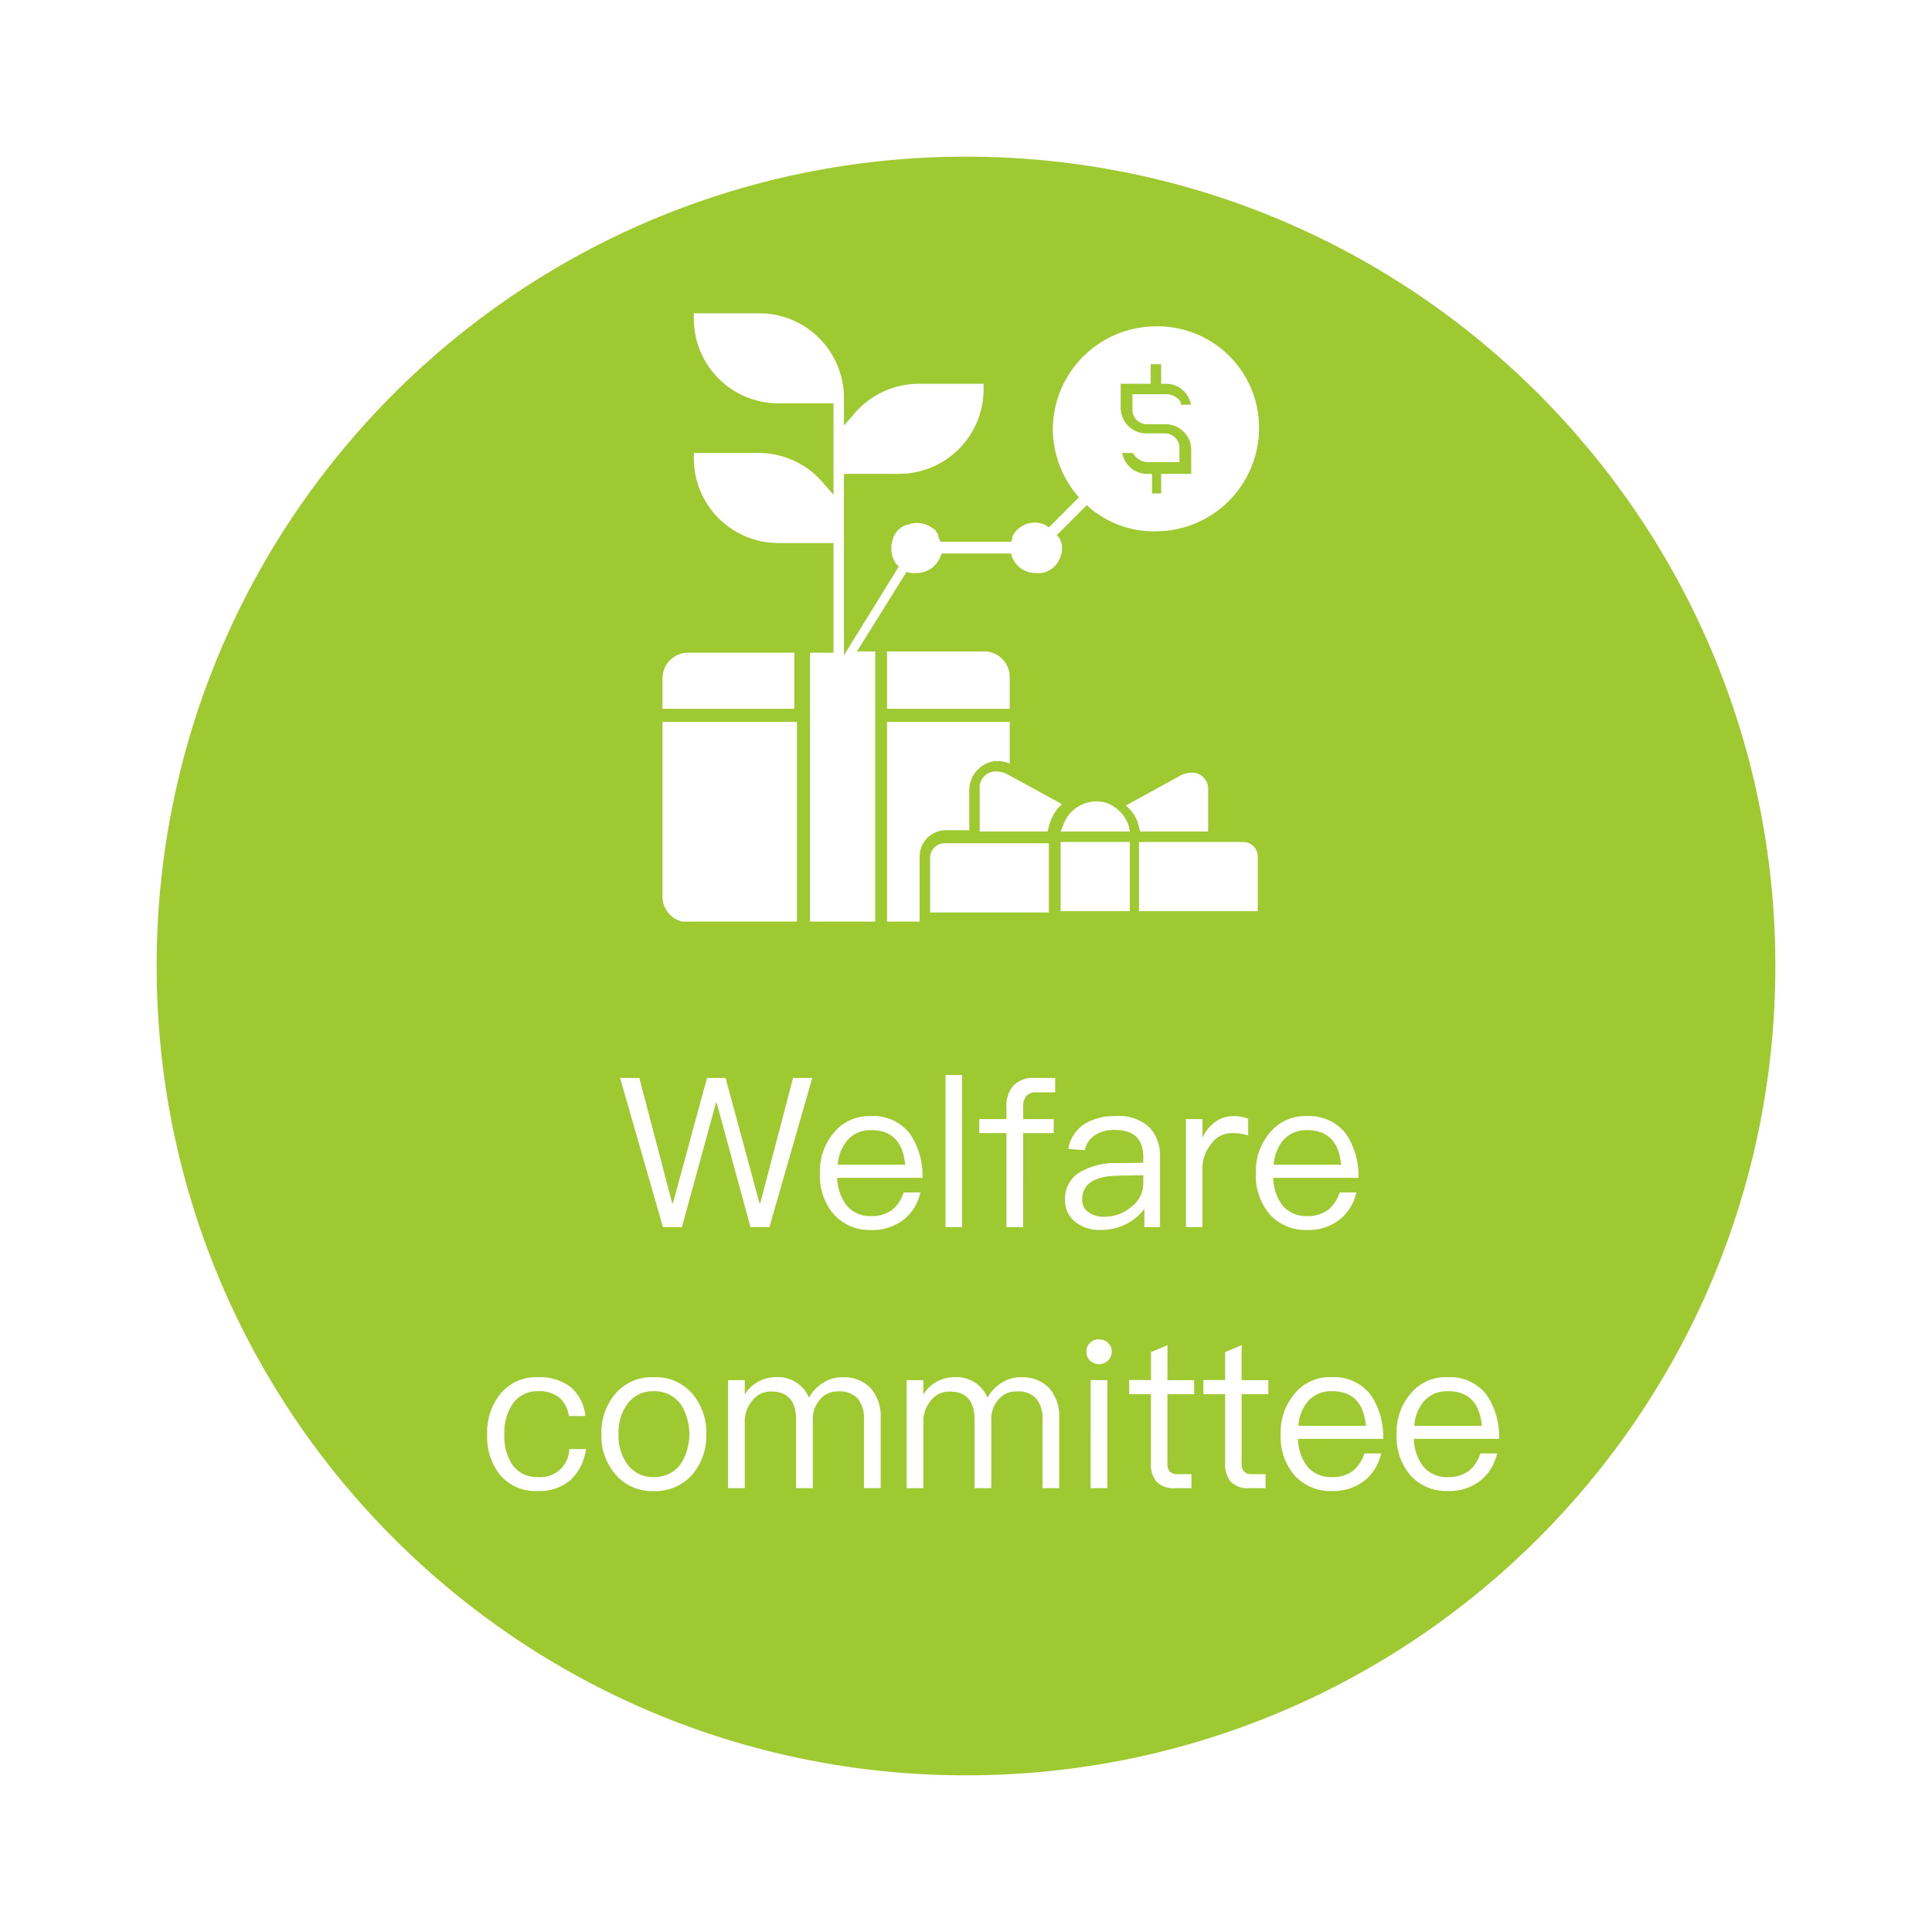
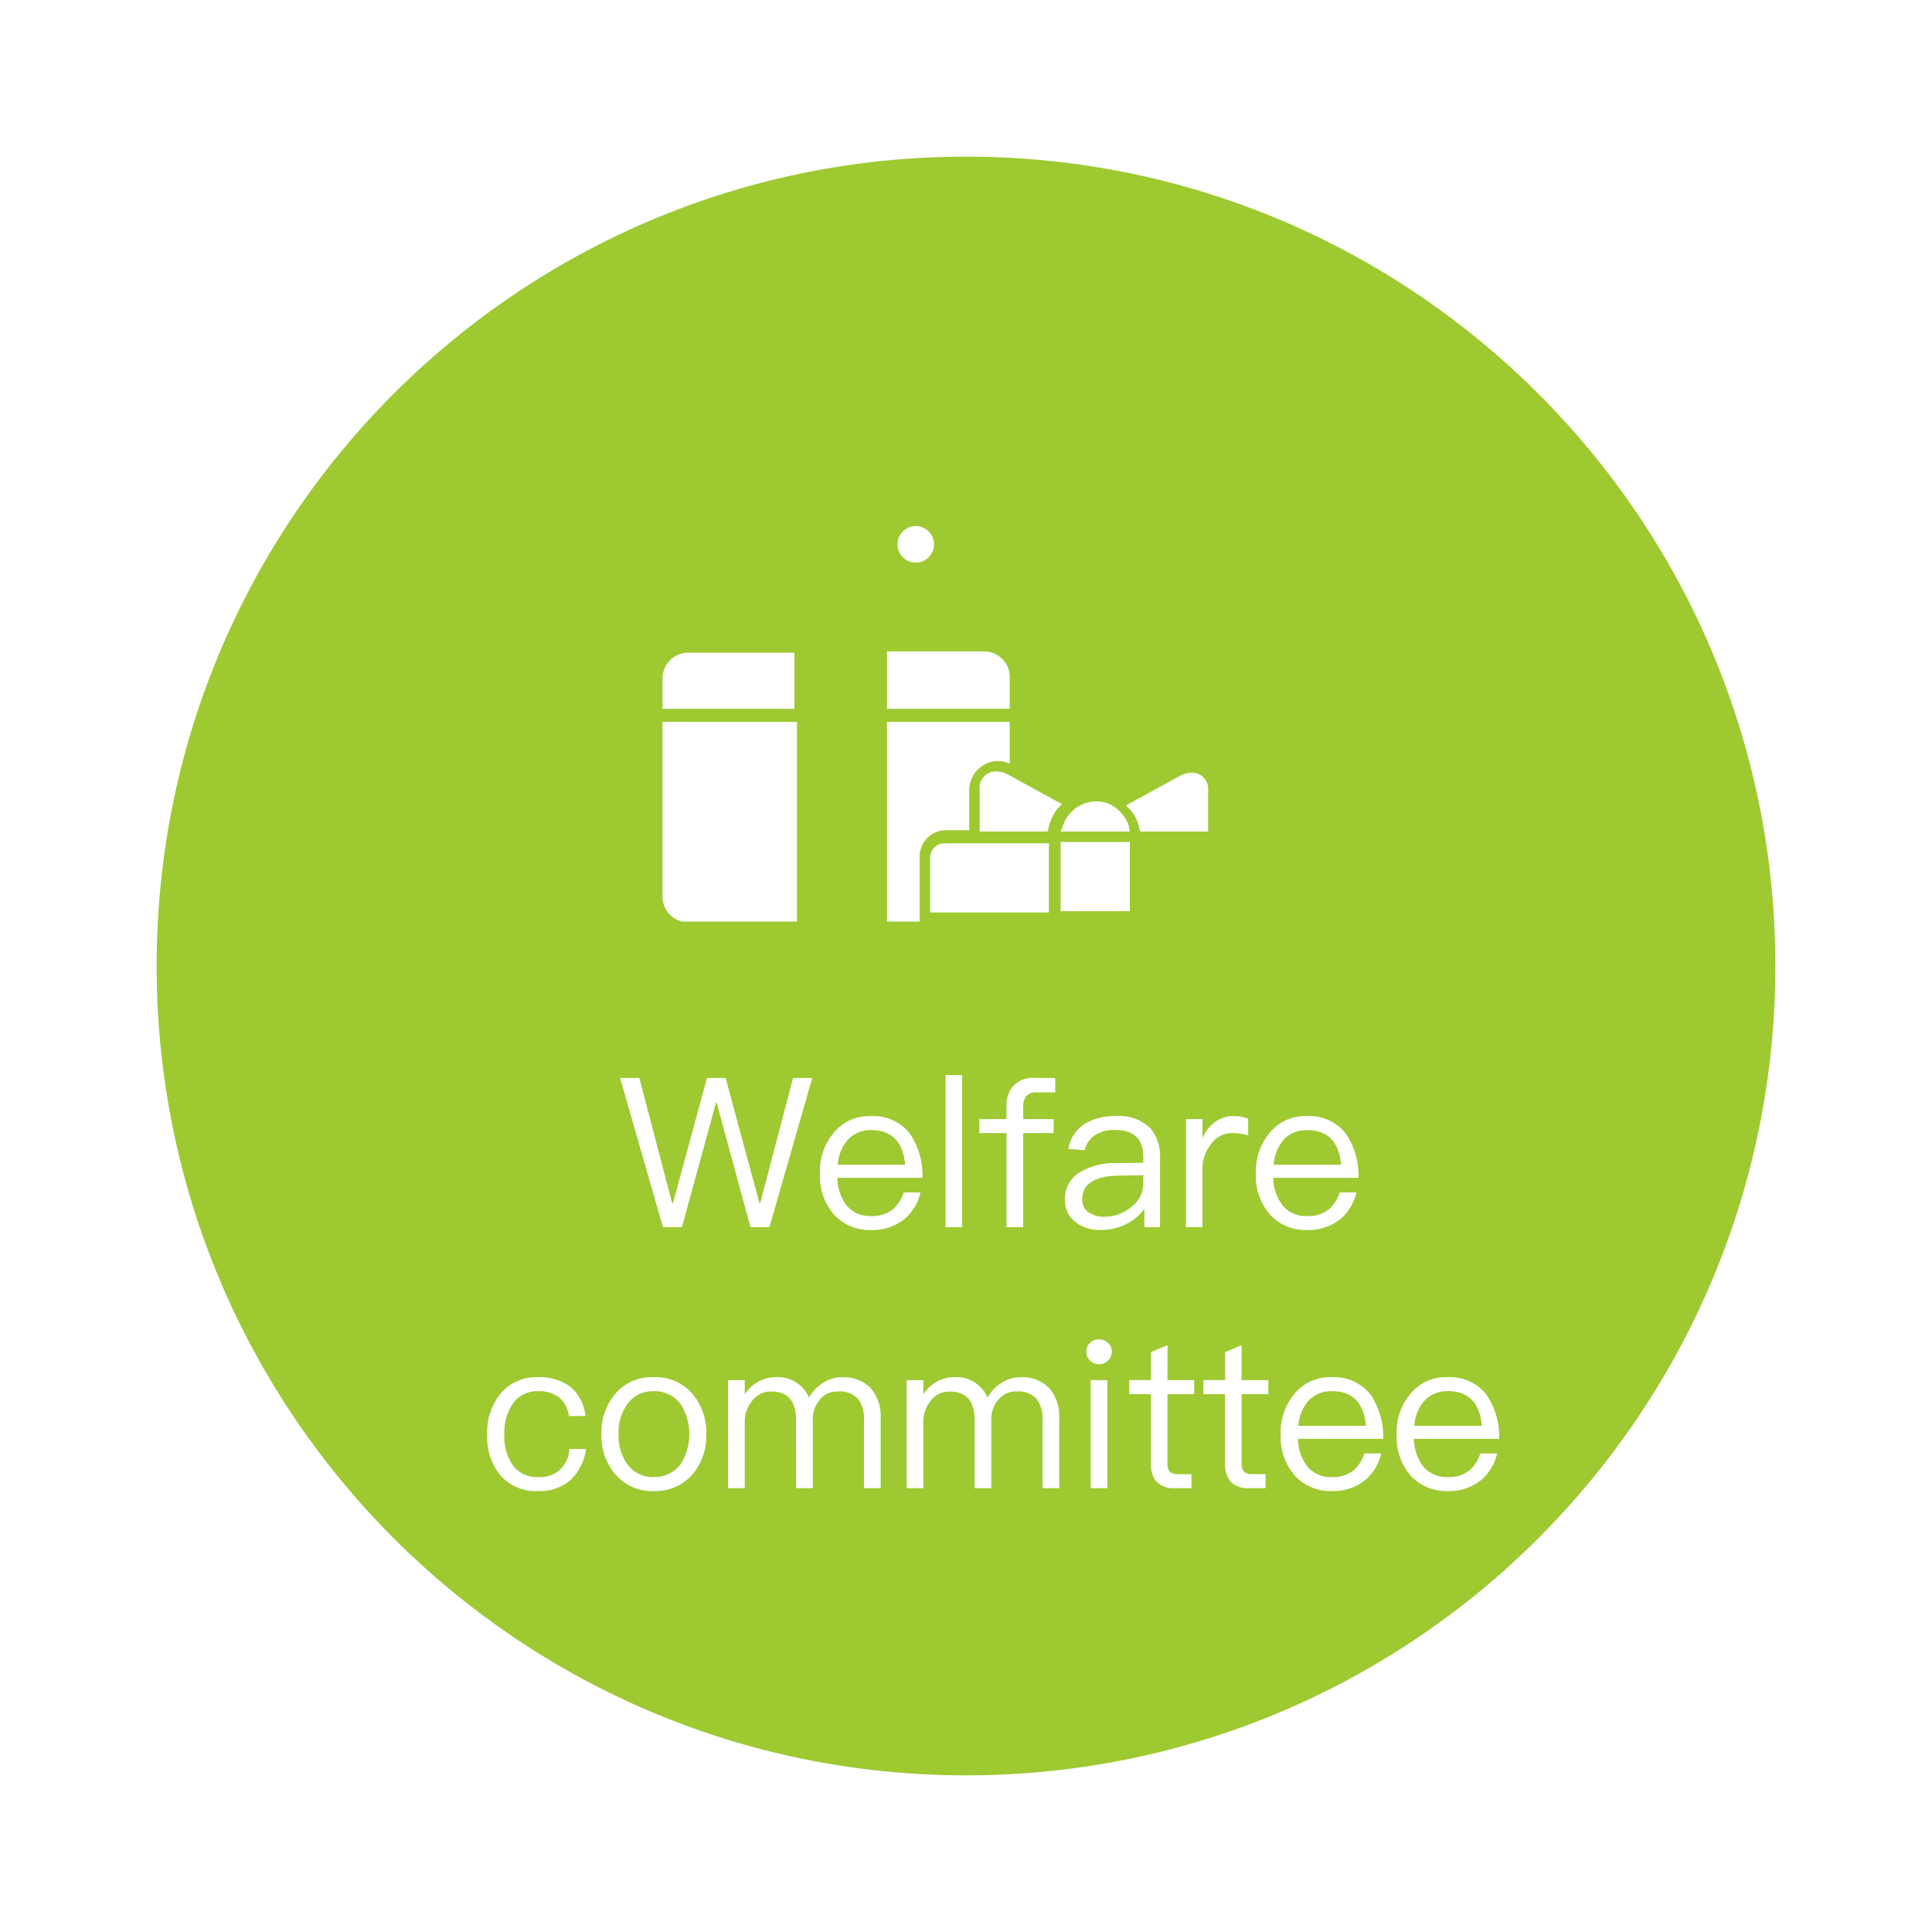
<svg xmlns="http://www.w3.org/2000/svg" width="148" height="148" viewBox="0 0 148 148">
  <defs>
    <filter id="Path_84209" x="0" y="0" width="148" height="148" filterUnits="userSpaceOnUse">
      <feOffset dy="3" input="SourceAlpha" />
      <feGaussianBlur stdDeviation="3" result="blur" />
      <feFlood flood-opacity="0.161" />
      <feComposite operator="in" in2="blur" />
      <feComposite in="SourceGraphic" />
    </filter>
  </defs>
  <g id="Group_50870" data-name="Group 50870" transform="translate(16716 -7393)">
    <g transform="matrix(1, 0, 0, 1, -16716, 7393)" filter="url(#Path_84209)">
      <g id="Path_84209-2" data-name="Path 84209" transform="translate(12 9)" fill="#9ec931">
        <path d="M 62 125.5 C 53.428 125.5 45.112 123.821 37.282 120.509 C 33.52 118.918 29.89 116.948 26.496 114.654 C 23.133 112.383 19.972 109.774 17.099 106.901 C 14.226 104.028 11.617 100.867 9.346 97.505 C 7.052 94.11 5.082 90.48 3.491 86.718 C 0.179 78.888 -1.5 70.572 -1.5 62 C -1.5 53.428 0.179 45.112 3.491 37.282 C 5.082 33.52 7.052 29.89 9.346 26.496 C 11.617 23.133 14.226 19.972 17.099 17.099 C 19.972 14.226 23.133 11.617 26.496 9.346 C 29.89 7.052 33.52 5.082 37.282 3.491 C 45.112 0.179 53.428 -1.5 62 -1.5 C 70.572 -1.5 78.888 0.179 86.718 3.491 C 90.48 5.082 94.11 7.052 97.505 9.346 C 100.867 11.617 104.028 14.226 106.901 17.099 C 109.774 19.972 112.383 23.133 114.654 26.496 C 116.948 29.89 118.918 33.52 120.509 37.282 C 123.821 45.112 125.5 53.428 125.5 62 C 125.5 70.572 123.821 78.888 120.509 86.718 C 118.918 90.48 116.948 94.11 114.654 97.505 C 112.383 100.867 109.774 104.028 106.901 106.901 C 104.028 109.774 100.867 112.383 97.505 114.654 C 94.11 116.948 90.48 118.918 86.718 120.509 C 78.888 123.821 70.572 125.5 62 125.5 Z" stroke="none" />
        <path d="M 62 0 C 27.758 0 0 27.758 0 62 C 0 96.242 27.758 124 62 124 C 96.242 124 124 96.242 124 62 C 124 27.758 96.242 0 62 0 M 62 -3 C 70.774 -3 79.286 -1.281 87.302 2.109 C 91.154 3.739 94.869 5.755 98.344 8.103 C 101.785 10.428 105.021 13.097 107.962 16.038 C 110.903 18.979 113.572 22.215 115.897 25.656 C 118.245 29.131 120.261 32.846 121.891 36.698 C 125.281 44.714 127 53.226 127 62 C 127 70.774 125.281 79.286 121.891 87.302 C 120.261 91.154 118.245 94.869 115.897 98.344 C 113.572 101.785 110.903 105.021 107.962 107.962 C 105.021 110.903 101.785 113.572 98.344 115.897 C 94.869 118.245 91.154 120.261 87.302 121.891 C 79.286 125.281 70.774 127 62 127 C 53.226 127 44.714 125.281 36.698 121.891 C 32.846 120.261 29.131 118.245 25.656 115.897 C 22.215 113.572 18.979 110.903 16.038 107.962 C 13.097 105.021 10.428 101.785 8.103 98.344 C 5.755 94.869 3.739 91.154 2.109 87.302 C -1.281 79.286 -3 70.774 -3 62 C -3 53.226 -1.281 44.714 2.109 36.698 C 3.739 32.846 5.755 29.131 8.103 25.656 C 10.428 22.215 13.097 18.979 16.038 16.038 C 18.979 13.097 22.215 10.428 25.656 8.103 C 29.131 5.755 32.846 3.739 36.698 2.109 C 44.714 -1.281 53.226 -3 62 -3 Z" stroke="none" fill="#fff" />
      </g>
    </g>
    <path id="Path_84210" data-name="Path 84210" d="M37.5,5.576,40.784,17H42.24l2.608-9.52H44.9L47.488,17h1.456l3.28-11.424H50.752L48.24,15.16h-.064L45.584,5.576H44.16L41.552,15.16h-.064L38.976,5.576ZM56.7,8.5a3.475,3.475,0,0,0-2.848,1.3,4.511,4.511,0,0,0-1.04,3.056,4.515,4.515,0,0,0,1.088,3.2,3.7,3.7,0,0,0,2.848,1.168,3.849,3.849,0,0,0,2.64-.928,3.735,3.735,0,0,0,1.12-1.952h-1.28a2.891,2.891,0,0,1-.832,1.3,2.567,2.567,0,0,1-1.648.512,2.345,2.345,0,0,1-1.856-.768,3.56,3.56,0,0,1-.752-2.16h6.528a5.718,5.718,0,0,0-.96-3.376A3.528,3.528,0,0,0,56.7,8.5Zm.032,1.072c1.568,0,2.448.88,2.608,2.656H54.176A3.189,3.189,0,0,1,54.96,10.3,2.315,2.315,0,0,1,56.736,9.576Zm5.7-4.224V17H63.7V5.352Zm6.816.224a2.091,2.091,0,0,0-1.616.592A2.286,2.286,0,0,0,67.1,7.784v.944h-2.08V9.8H67.1V17h1.28V9.8H70.72V8.728H68.384V7.816a1.267,1.267,0,0,1,.24-.864.976.976,0,0,1,.784-.272h1.424v-1.1ZM75.5,8.5a4.382,4.382,0,0,0-2.384.576,2.838,2.838,0,0,0-1.28,1.936l1.264.1a1.8,1.8,0,0,1,.832-1.184,2.633,2.633,0,0,1,1.488-.368c1.44,0,2.16.688,2.16,2.08v.432L75.6,12.1a5.3,5.3,0,0,0-2.88.7,2.332,2.332,0,0,0-1.136,2.128,2.086,2.086,0,0,0,.768,1.664,2.977,2.977,0,0,0,1.984.624,4.2,4.2,0,0,0,2.064-.512,3.849,3.849,0,0,0,1.264-1.1V17h1.2V11.688a3.3,3.3,0,0,0-.736-2.256A3.384,3.384,0,0,0,75.5,8.5Zm2.08,4.528v.7a2.21,2.21,0,0,1-.9,1.712,3.129,3.129,0,0,1-2.08.768,2.028,2.028,0,0,1-1.248-.368A1.137,1.137,0,0,1,72.9,14.9c0-1.2.928-1.808,2.784-1.84ZM84.48,8.5a2.3,2.3,0,0,0-1.5.528,3.017,3.017,0,0,0-.864,1.136V8.728H80.848V17h1.264V12.616a2.984,2.984,0,0,1,.656-1.968A1.942,1.942,0,0,1,84.384,9.8a4.17,4.17,0,0,1,1.232.176V8.7A2.956,2.956,0,0,0,84.48,8.5Zm5.616,0a3.475,3.475,0,0,0-2.848,1.3,4.511,4.511,0,0,0-1.04,3.056,4.515,4.515,0,0,0,1.088,3.2,3.7,3.7,0,0,0,2.848,1.168,3.849,3.849,0,0,0,2.64-.928,3.735,3.735,0,0,0,1.12-1.952h-1.28a2.891,2.891,0,0,1-.832,1.3,2.567,2.567,0,0,1-1.648.512,2.345,2.345,0,0,1-1.856-.768,3.56,3.56,0,0,1-.752-2.16h6.528a5.717,5.717,0,0,0-.96-3.376A3.528,3.528,0,0,0,90.1,8.5Zm.032,1.072c1.568,0,2.448.88,2.608,2.656H87.568a3.189,3.189,0,0,1,.784-1.936A2.315,2.315,0,0,1,90.128,9.576ZM31.208,28.5A3.525,3.525,0,0,0,28.3,29.816,4.7,4.7,0,0,0,27.32,32.9a4.624,4.624,0,0,0,.976,3.072,3.542,3.542,0,0,0,2.9,1.248,3.679,3.679,0,0,0,2.464-.8,3.982,3.982,0,0,0,1.232-2.416h-1.28a2.209,2.209,0,0,1-2.416,2.144,2.249,2.249,0,0,1-1.9-.88,3.8,3.8,0,0,1-.656-2.384,3.885,3.885,0,0,1,.672-2.4,2.272,2.272,0,0,1,1.9-.912,2.533,2.533,0,0,1,1.6.464,2.26,2.26,0,0,1,.768,1.44H34.84a3.3,3.3,0,0,0-1.168-2.256A3.922,3.922,0,0,0,31.208,28.5Zm8.88,0a3.664,3.664,0,0,0-2.96,1.28,4.549,4.549,0,0,0-1.056,3.088,4.465,4.465,0,0,0,1.056,3.056,3.676,3.676,0,0,0,2.96,1.3,3.753,3.753,0,0,0,2.976-1.3,4.535,4.535,0,0,0,1.04-3.056,4.549,4.549,0,0,0-1.056-3.088A3.686,3.686,0,0,0,40.088,28.5Zm0,1.072a2.461,2.461,0,0,1,2.064,1.008,4.29,4.29,0,0,1,0,4.56,2.461,2.461,0,0,1-2.064,1.008,2.373,2.373,0,0,1-2.048-1.008,3.708,3.708,0,0,1-.656-2.272,3.725,3.725,0,0,1,.656-2.288A2.373,2.373,0,0,1,40.088,29.576Zm9.3-1.072a2.759,2.759,0,0,0-2.336,1.328v-1.1h-1.28V37h1.28V31.96a2.477,2.477,0,0,1,.576-1.664,1.766,1.766,0,0,1,1.456-.7c1.264,0,1.9.72,1.9,2.192V37h1.28V31.816a2.261,2.261,0,0,1,.56-1.616,1.7,1.7,0,0,1,1.36-.608,1.884,1.884,0,0,1,1.536.56,2.453,2.453,0,0,1,.464,1.632V37h1.28V31.576a3.222,3.222,0,0,0-.784-2.256,2.821,2.821,0,0,0-2.1-.816,2.633,2.633,0,0,0-1.456.384,3.042,3.042,0,0,0-1.152,1.184A2.567,2.567,0,0,0,49.384,28.5Zm13.68,0a2.759,2.759,0,0,0-2.336,1.328v-1.1h-1.28V37h1.28V31.96A2.477,2.477,0,0,1,61.3,30.3a1.766,1.766,0,0,1,1.456-.7c1.264,0,1.9.72,1.9,2.192V37h1.28V31.816A2.261,2.261,0,0,1,66.5,30.2a1.7,1.7,0,0,1,1.36-.608,1.884,1.884,0,0,1,1.536.56,2.453,2.453,0,0,1,.464,1.632V37h1.28V31.576a3.222,3.222,0,0,0-.784-2.256,2.821,2.821,0,0,0-2.1-.816,2.633,2.633,0,0,0-1.456.384,3.042,3.042,0,0,0-1.152,1.184A2.566,2.566,0,0,0,63.064,28.5Zm11.12-2.9a.916.916,0,0,0-.688.272.816.816,0,0,0-.272.672.916.916,0,0,0,.272.688,1.006,1.006,0,0,0,1.376,0,.93.93,0,0,0,.288-.688.827.827,0,0,0-.288-.672A.916.916,0,0,0,74.184,25.608Zm-.64,3.12V37h1.28V28.728Zm5.888-2.672-1.264.528v2.144H76.5V29.8h1.664v5.264a2.112,2.112,0,0,0,.4,1.408A1.8,1.8,0,0,0,80.024,37h1.248V35.928H80.216a.791.791,0,0,1-.608-.208.921.921,0,0,1-.176-.656V29.8H81.48V28.728H79.432Zm5.68,0-1.264.528v2.144H82.184V29.8h1.664v5.264a2.112,2.112,0,0,0,.4,1.408A1.8,1.8,0,0,0,85.7,37h1.248V35.928H85.9a.791.791,0,0,1-.608-.208.921.921,0,0,1-.176-.656V29.8H87.16V28.728H85.112Zm6.88,2.448a3.475,3.475,0,0,0-2.848,1.3,4.511,4.511,0,0,0-1.04,3.056,4.515,4.515,0,0,0,1.088,3.2,3.7,3.7,0,0,0,2.848,1.168,3.849,3.849,0,0,0,2.64-.928,3.735,3.735,0,0,0,1.12-1.952H94.52a2.891,2.891,0,0,1-.832,1.3,2.567,2.567,0,0,1-1.648.512,2.345,2.345,0,0,1-1.856-.768,3.56,3.56,0,0,1-.752-2.16H95.96A5.718,5.718,0,0,0,95,29.848,3.528,3.528,0,0,0,91.992,28.5Zm.032,1.072c1.568,0,2.448.88,2.608,2.656H89.464a3.189,3.189,0,0,1,.784-1.936A2.315,2.315,0,0,1,92.024,29.576Zm8.848-1.072a3.475,3.475,0,0,0-2.848,1.3,4.511,4.511,0,0,0-1.04,3.056,4.515,4.515,0,0,0,1.088,3.2,3.7,3.7,0,0,0,2.848,1.168,3.849,3.849,0,0,0,2.64-.928,3.735,3.735,0,0,0,1.12-1.952H103.4a2.891,2.891,0,0,1-.832,1.3,2.567,2.567,0,0,1-1.648.512,2.345,2.345,0,0,1-1.856-.768,3.56,3.56,0,0,1-.752-2.16h6.528a5.717,5.717,0,0,0-.96-3.376A3.528,3.528,0,0,0,100.872,28.5Zm.032,1.072c1.568,0,2.448.88,2.608,2.656H98.344a3.189,3.189,0,0,1,.784-1.936A2.315,2.315,0,0,1,100.9,29.576Z" transform="translate(-16706 7470)" fill="#fff" />
    <g id="福委會-01" transform="translate(-16665.25 7417)">
      <g id="Group_48538" data-name="Group 48538">
        <path id="Path_82213" data-name="Path 82213" d="M10.1,26H1.9A1.967,1.967,0,0,0,0,27.9v2.4H10.1Z" fill="#fff" />
        <path id="Path_82214" data-name="Path 82214" d="M10.1,31.3H0V44.7a1.975,1.975,0,0,0,1.2,1.8c.1,0,.2.1.3.1h8.8V31.3Z" fill="#fff" />
        <path id="Path_82215" data-name="Path 82215" d="M26.6,30.3V27.8a1.967,1.967,0,0,0-1.9-1.9H17.2v4.4Z" fill="#fff" />
      </g>
      <g id="Group_48539" data-name="Group 48539">
        <path id="Path_82216" data-name="Path 82216" d="M29.6,40.6h-8a1.11,1.11,0,0,0-1.1,1.1v4.2h9.1Z" fill="#fff" />
        <path id="Path_82217" data-name="Path 82217" d="M29.6,39.3a3.694,3.694,0,0,1,.7-1.4l.3-.3-4.2-2.3a1.854,1.854,0,0,0-.7-.2h-.1a1.236,1.236,0,0,0-1.3,1.4v3.2h5.2Z" fill="#fff" />
        <path id="Path_82218" data-name="Path 82218" d="M35.8,38a2.666,2.666,0,0,1,.7,1.4l.1.3h5.2V36.5a1.236,1.236,0,0,0-1.4-1.3,1.854,1.854,0,0,0-.7.2l-4.2,2.3Z" fill="#fff" />
        <rect id="Rectangle_4213" data-name="Rectangle 4213" width="5.3" height="5.3" transform="translate(30.5 40.5)" fill="#fff" />
-         <path id="Path_82219" data-name="Path 82219" d="M36.5,45.8h9.1V41.6a1.11,1.11,0,0,0-1.1-1.1h-8Z" fill="#fff" />
        <path id="Path_82220" data-name="Path 82220" d="M30.7,39.2l-.2.5h5.3l-.1-.5A2.857,2.857,0,0,0,34,37.5,2.7,2.7,0,0,0,30.7,39.2Z" fill="#fff" />
      </g>
      <g id="Group_48540" data-name="Group 48540">
        <path id="Path_82221" data-name="Path 82221" d="M20.5,46.6h-.8v-5a2.006,2.006,0,0,1,2-2h1.8V36.5a2.261,2.261,0,0,1,2-2.2h.3a2.353,2.353,0,0,1,.8.2v-.7h0V31.3H17.2V46.6h3.3Z" fill="#fff" />
      </g>
      <circle id="Ellipse_6569" data-name="Ellipse 6569" cx="1.4" cy="1.4" r="1.4" transform="translate(18 16.3)" fill="#fff" />
-       <path id="Path_82222" data-name="Path 82222" d="M37.8,1a7.917,7.917,0,0,0-7.9,7.9,8,8,0,0,0,2,5.2l-2.3,2.3-.3-.2a1.916,1.916,0,0,0-2.5.9v.2h0l-.1.2H21.3l-.1-.2c0-.1-.1-.2-.1-.3v-.1l-.1-.1c0-.1-.1-.1-.1-.2h0c-.1-.1-.2-.1-.3-.2h0a1.971,1.971,0,0,0-1.5-.3c-.1,0-.2.1-.3.1h-.1a1.63,1.63,0,0,0-1.1,1.3,2.044,2.044,0,0,0,.3,1.7l.2.2-4.2,6.8V12.3h4.2a6.487,6.487,0,0,0,6.5-6.5h0V5.4h-5a6.5,6.5,0,0,0-5,2.4l-.7.8V6.5A6.487,6.487,0,0,0,7.4,0h-5V.4A6.487,6.487,0,0,0,8.9,6.9h4.2v7l-.7-.8a6.5,6.5,0,0,0-5-2.4h-5v.4a6.487,6.487,0,0,0,6.5,6.5h4.2V26H11.3V46.6h5V25.9H14.9l3.8-6.1a1.483,1.483,0,0,0,.7.1,1.954,1.954,0,0,0,1.9-1.3l.1-.2h5.3a1.927,1.927,0,0,0,1.9,1.5H29a1.828,1.828,0,0,0,1.5-1.3,1.691,1.691,0,0,0-.1-1.4l-.2-.2,2.3-2.3a7.579,7.579,0,0,0,5.3,2,7.917,7.917,0,0,0,7.9-7.9A7.769,7.769,0,0,0,37.8,1Zm.9,5.2H36V7.4a1.11,1.11,0,0,0,1.1,1.1h1.5a1.967,1.967,0,0,1,1.9,1.9v1.9H38.2v1.5h-.7V12.3h-.4A1.922,1.922,0,0,1,35.3,11l-.1-.3H36l.1.1a1.326,1.326,0,0,0,1,.6h2.5V10.3a1.11,1.11,0,0,0-1.1-1.1H37a1.967,1.967,0,0,1-1.9-1.9V5.4h2.3V3.9h.8V5.4h.4a1.922,1.922,0,0,1,1.8,1.3l.1.3h-.8V6.8A1.326,1.326,0,0,0,38.7,6.2Z" fill="#fff" />
    </g>
  </g>
</svg>